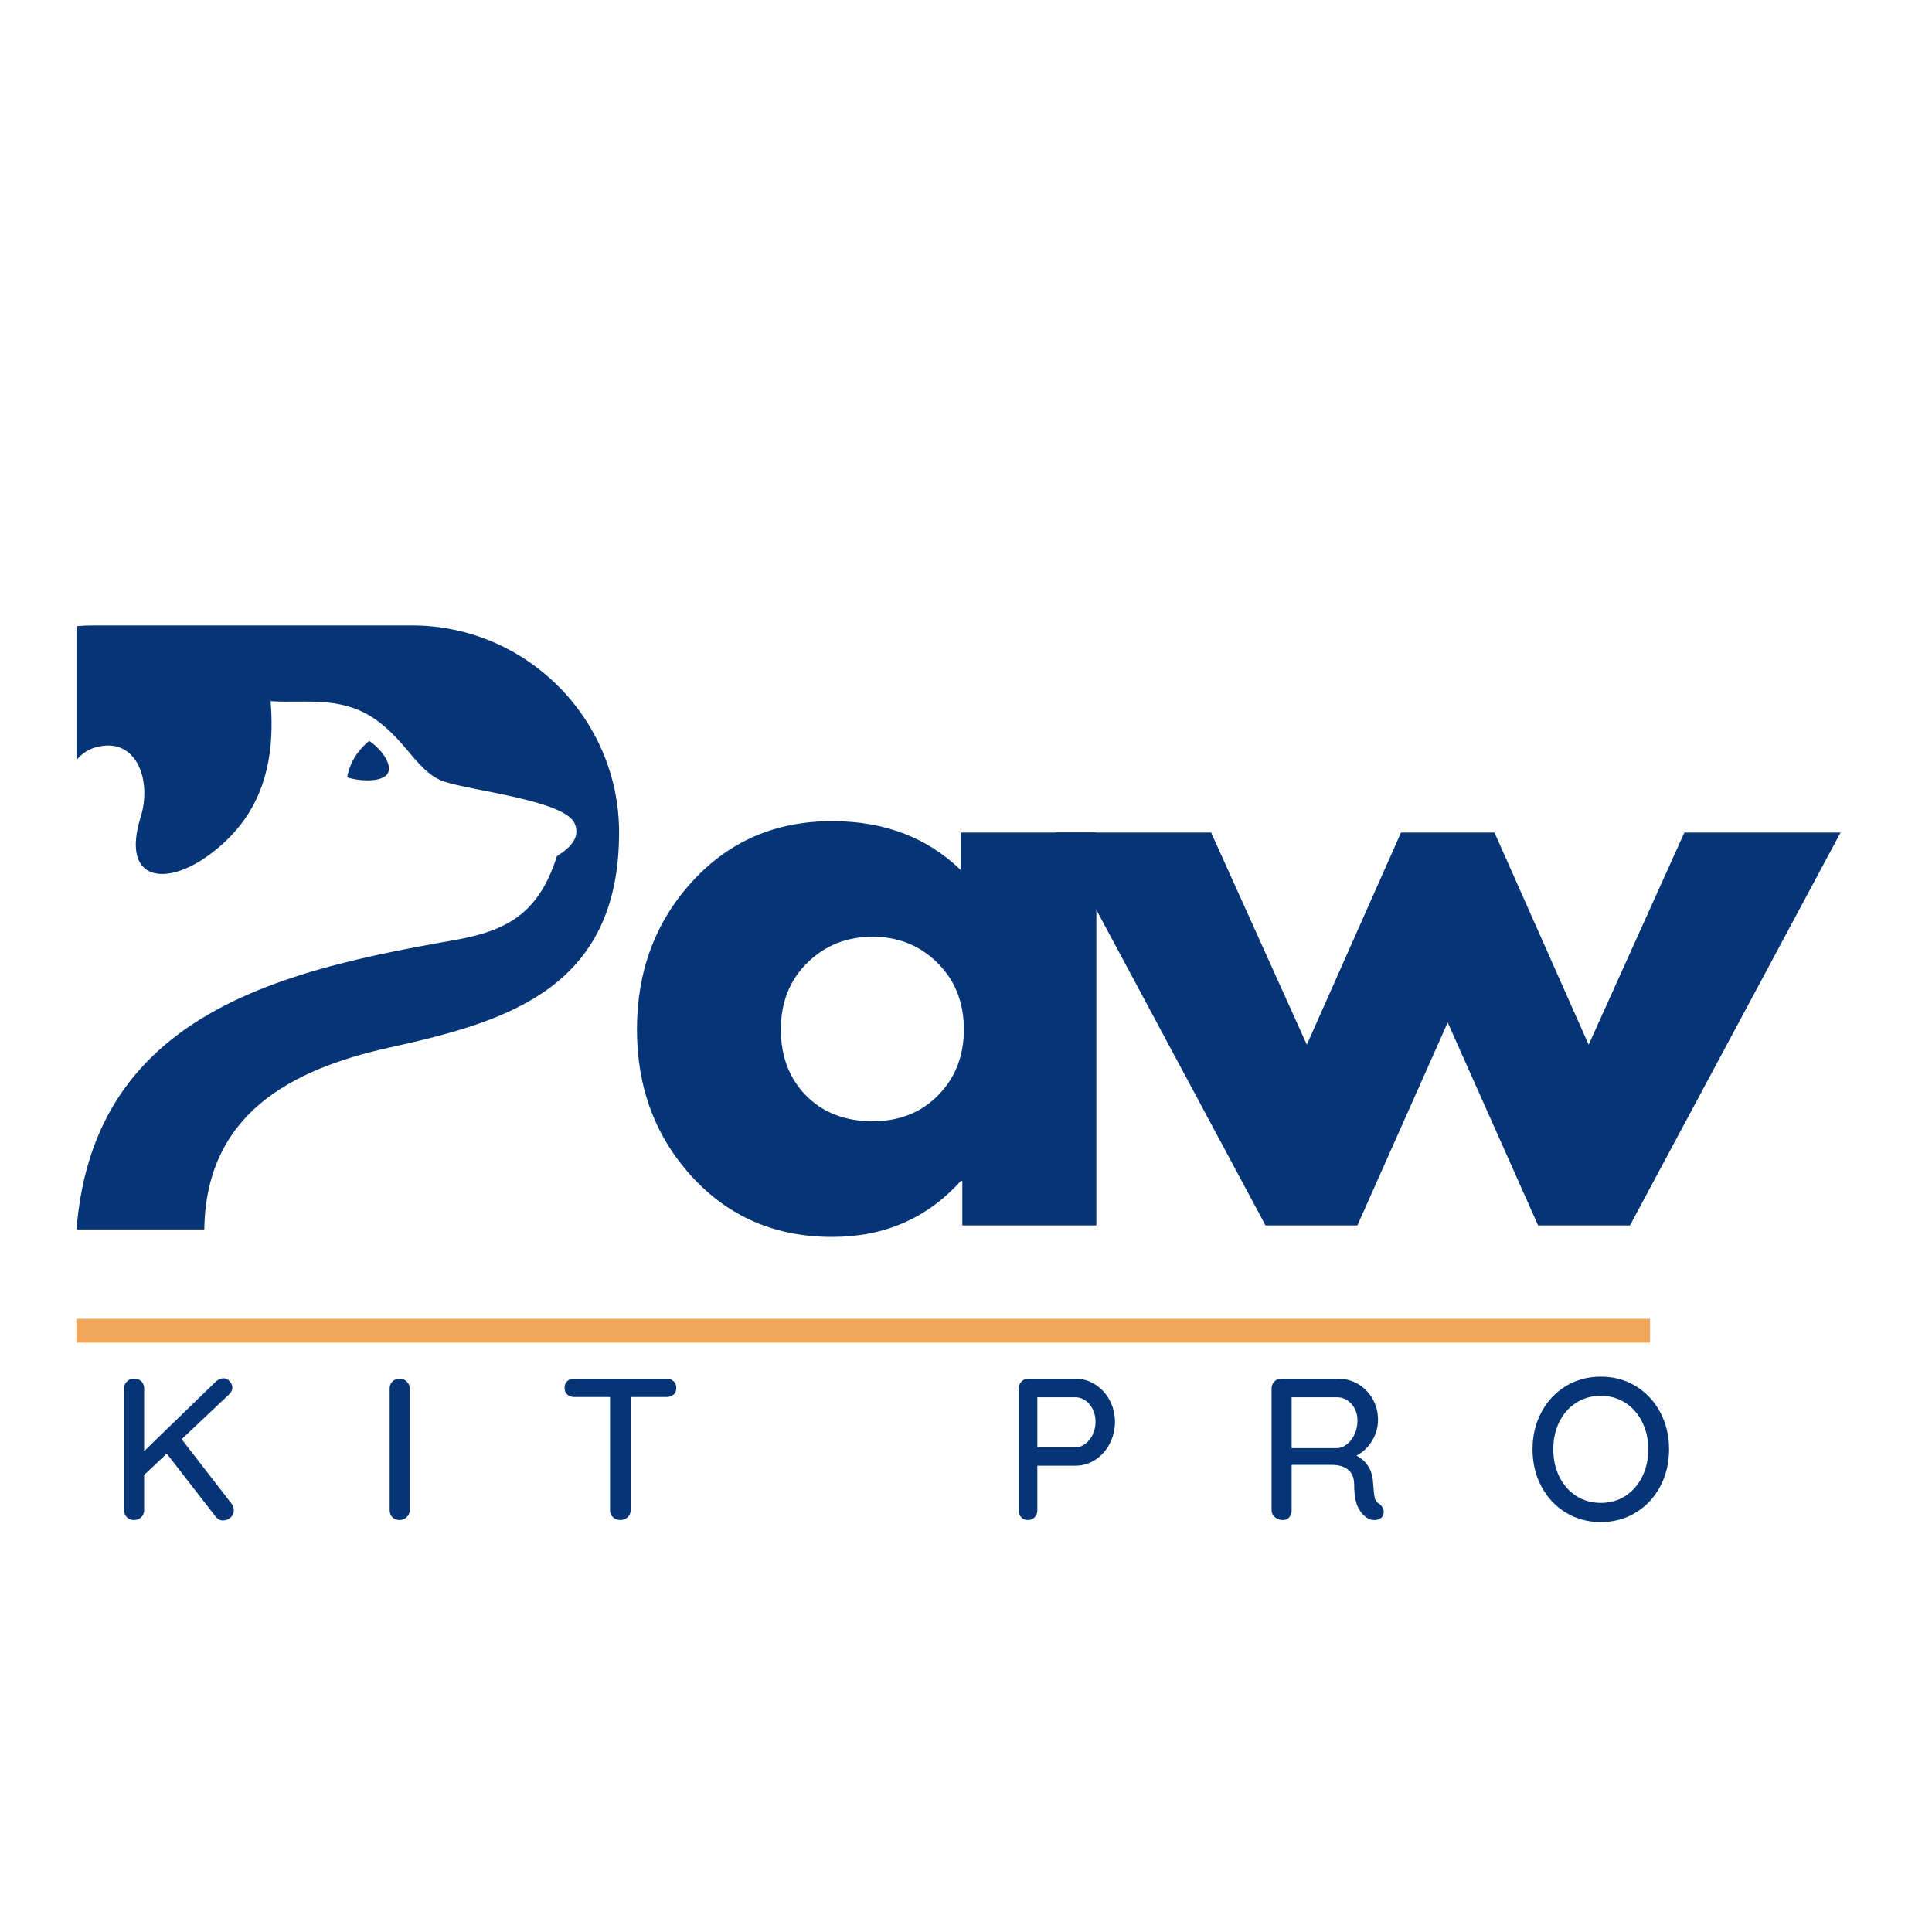
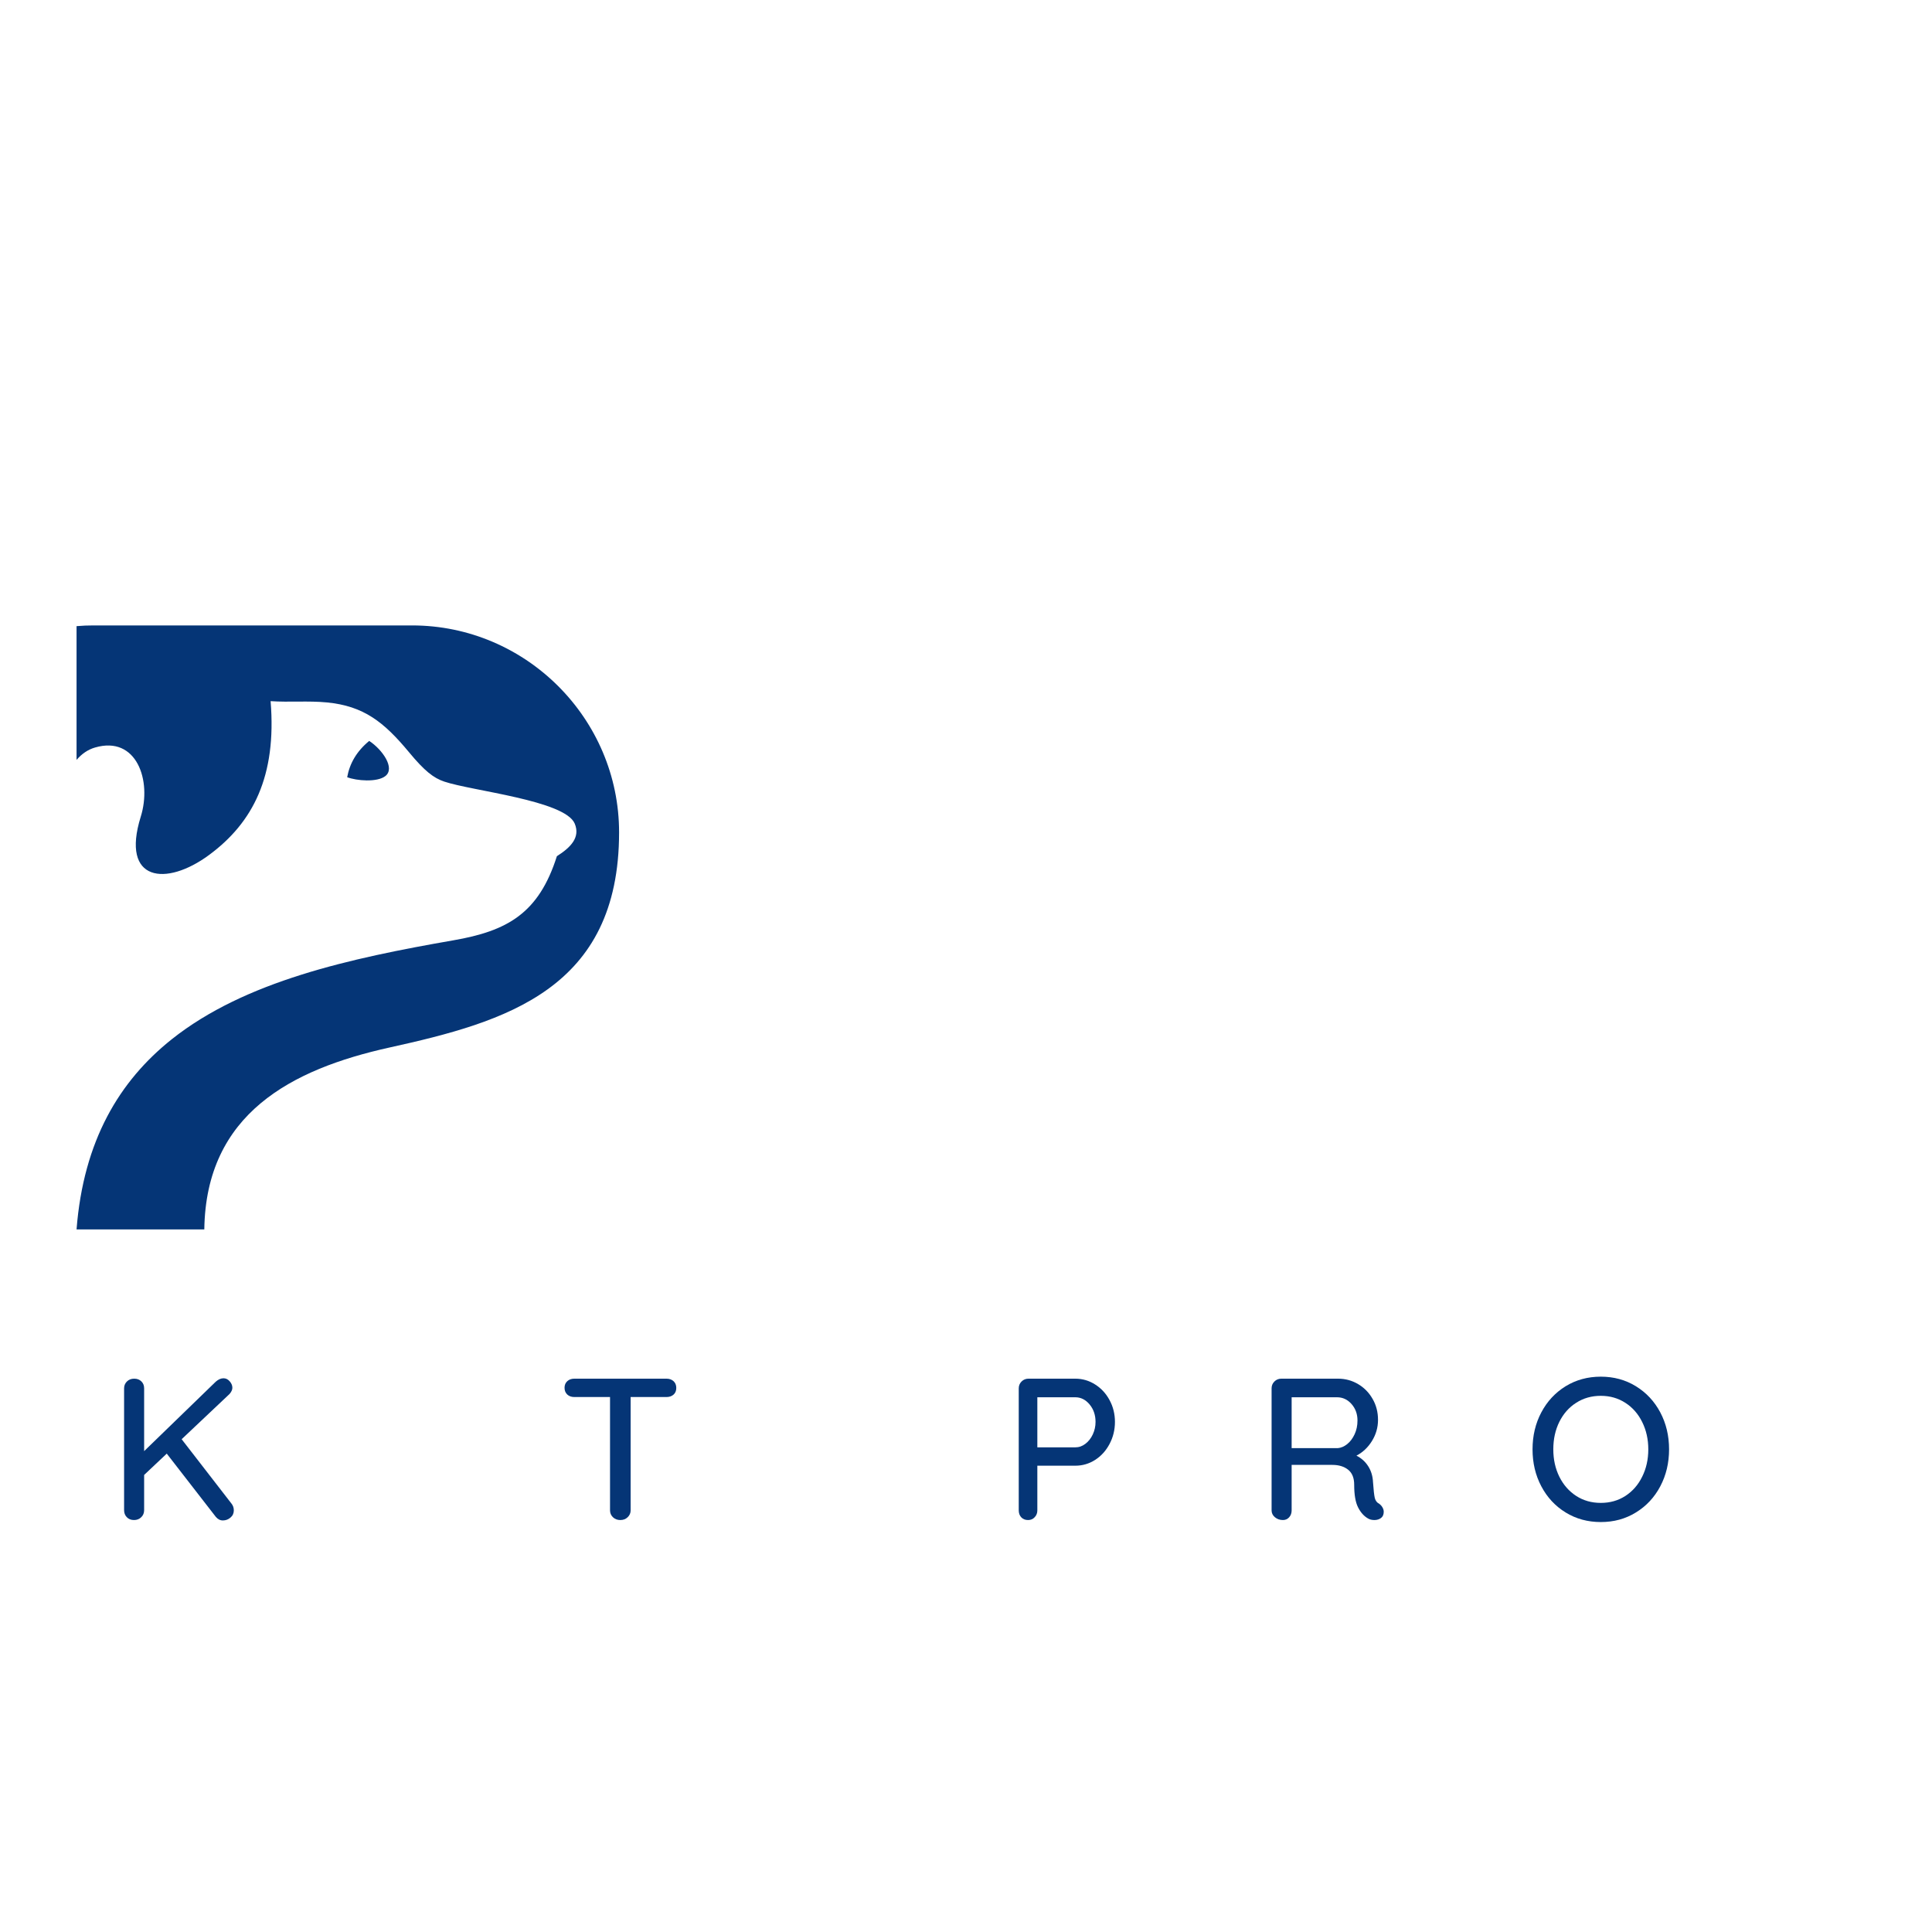
<svg xmlns="http://www.w3.org/2000/svg" version="1.0" preserveAspectRatio="xMidYMid meet" height="500" viewBox="0 0 375 375" zoomAndPan="magnify" width="500">
  <defs>
    <g />
    <clipPath id="1c0dbb4e8c">
      <path clip-rule="nonzero" d="M 2.828 17.395 L 108.555 17.395 L 108.555 134.738 L 2.828 134.738 Z M 2.828 17.395" />
    </clipPath>
    <clipPath id="b9c979acbd">
      <path clip-rule="nonzero" d="M 0.48 151 L 311 151 L 311 157 L 0.48 157 Z M 0.48 151" />
    </clipPath>
    <clipPath id="3f63bb5f54">
      <rect height="202" y="0" width="347" x="0" />
    </clipPath>
  </defs>
  <rect fill-opacity="1" height="450" y="-37.5" fill="#ffffff" width="450" x="-37.5" />
-   <rect fill-opacity="1" height="450" y="-37.5" fill="#ffffff" width="450" x="-37.5" />
  <g transform="matrix(1, 0, 0, 1, 12, 104)">
    <g clip-path="url(#3f63bb5f54)">
      <g fill-opacity="1" fill="#053576">
        <g transform="translate(108.208, 133.853)">
          <g>
-             <path d="M 14.125 -9.438 C 6.988 -17.219 3.422 -26.754 3.422 -38.047 C 3.422 -49.336 6.988 -58.895 14.125 -66.719 C 21.258 -74.551 30.32 -78.469 41.312 -78.469 C 51.426 -78.469 59.75 -75.301 66.281 -68.969 L 66.281 -76.25 L 92.594 -76.25 L 92.594 0 L 66.578 0 L 66.578 -8.625 L 66.281 -8.625 C 59.75 -1.383 51.426 2.234 41.312 2.234 C 30.32 2.234 21.258 -1.656 14.125 -9.438 Z M 36.484 -50.969 C 33.066 -47.602 31.359 -43.297 31.359 -38.047 C 31.359 -32.797 32.992 -28.508 36.266 -25.188 C 39.535 -21.875 43.844 -20.219 49.188 -20.219 C 54.344 -20.219 58.578 -21.898 61.891 -25.266 C 65.211 -28.629 66.875 -32.891 66.875 -38.047 C 66.875 -43.297 65.164 -47.602 61.75 -50.969 C 58.332 -54.344 54.145 -56.031 49.188 -56.031 C 44.133 -56.031 39.898 -54.344 36.484 -50.969 Z M 36.484 -50.969" />
-           </g>
+             </g>
        </g>
      </g>
      <g fill-opacity="1" fill="#053576">
        <g transform="translate(195.734, 133.853)">
          <g>
-             <path d="M 55.734 0 L 37.906 0 L -2.969 -76.25 L 27.344 -76.25 L 45.922 -35.078 L 64.203 -76.25 L 82.344 -76.25 L 100.625 -35.078 L 119.203 -76.25 L 149.516 -76.25 L 108.641 0 L 90.812 0 L 73.266 -39.391 Z M 55.734 0" />
-           </g>
+             </g>
        </g>
      </g>
      <g clip-path="url(#1c0dbb4e8c)">
        <path fill-rule="evenodd" fill-opacity="1" d="M 55.387 46.855 C 57.18 47.547 61.191 47.895 62.801 46.633 C 64.754 45.105 62.23 41.5 59.664 39.812 C 57.262 41.785 55.875 44.148 55.387 46.855 Z M 108.164 57.566 C 108.164 35.473 90.082 17.395 67.992 17.395 L 6.176 17.395 C 5.055 17.395 3.957 17.434 2.859 17.535 L 2.859 43.496 C 3.855 42.336 5.035 41.5 6.441 41.094 C 14.523 38.73 17.516 47.527 15.316 54.531 C 11.391 67.156 20.246 68.113 28.594 61.941 C 37.082 55.672 41.727 46.691 40.523 32.094 C 44.168 32.34 47.836 31.992 51.438 32.34 C 58.625 33.031 62.535 36.168 67.359 41.969 C 70.434 45.695 72.184 47.02 74.242 47.711 C 79.617 49.523 97.656 51.355 99.551 55.855 C 100.668 58.523 98.816 60.457 96.09 62.188 C 92.566 73.305 86.457 76.703 75.992 78.516 C 55.977 82 35.535 86.438 21.344 97.715 C 11.184 105.801 4.203 117.387 2.859 134.629 L 27.656 134.629 C 27.961 112.215 44.535 103.539 63.594 99.324 C 86.09 94.355 108.164 88.047 108.164 57.566 Z M 108.164 57.566" fill="#053576" />
      </g>
      <g fill-opacity="1" fill="#053576">
        <g transform="translate(8.836, 191.038)">
          <g>
            <path d="M 24.109 -3.172 C 24.398 -2.805 24.547 -2.375 24.547 -1.875 C 24.547 -1.301 24.328 -0.832 23.891 -0.469 C 23.461 -0.102 22.973 0.078 22.422 0.078 C 21.898 0.078 21.441 -0.156 21.047 -0.625 L 11.531 -12.891 L 7.141 -8.75 L 7.141 -1.922 C 7.141 -1.367 6.953 -0.91 6.578 -0.547 C 6.211 -0.18 5.742 0 5.172 0 C 4.598 0 4.133 -0.18 3.781 -0.547 C 3.426 -0.91 3.25 -1.367 3.25 -1.922 L 3.25 -25.562 C 3.25 -26.082 3.43 -26.523 3.797 -26.891 C 4.16 -27.254 4.633 -27.438 5.219 -27.438 C 5.789 -27.438 6.254 -27.258 6.609 -26.906 C 6.961 -26.562 7.141 -26.113 7.141 -25.562 L 7.141 -13.375 L 21.047 -26.859 C 21.547 -27.297 22.047 -27.516 22.547 -27.516 C 23.016 -27.516 23.414 -27.316 23.75 -26.922 C 24.094 -26.535 24.266 -26.117 24.266 -25.672 C 24.266 -25.285 24.082 -24.883 23.719 -24.469 L 14.422 -15.688 Z M 24.109 -3.172" />
          </g>
        </g>
      </g>
      <g fill-opacity="1" fill="#053576">
        <g transform="translate(60.382, 191.038)">
          <g>
-             <path d="M 7.141 -1.922 C 7.141 -1.367 6.941 -0.91 6.547 -0.547 C 6.148 -0.18 5.691 0 5.172 0 C 4.598 0 4.133 -0.18 3.781 -0.547 C 3.426 -0.91 3.25 -1.367 3.25 -1.922 L 3.25 -25.562 C 3.25 -26.082 3.43 -26.523 3.797 -26.891 C 4.16 -27.254 4.633 -27.438 5.219 -27.438 C 5.738 -27.438 6.188 -27.254 6.562 -26.891 C 6.945 -26.523 7.141 -26.082 7.141 -25.562 Z M 7.141 -1.922" />
-           </g>
+             </g>
        </g>
      </g>
      <g fill-opacity="1" fill="#053576">
        <g transform="translate(96.328, 191.038)">
          <g>
            <path d="M 21.047 -27.438 C 21.598 -27.438 22.051 -27.273 22.406 -26.953 C 22.758 -26.629 22.938 -26.191 22.938 -25.641 C 22.938 -25.086 22.758 -24.656 22.406 -24.344 C 22.051 -24.031 21.598 -23.875 21.047 -23.875 L 14.078 -23.875 L 14.078 -1.875 C 14.078 -1.352 13.883 -0.91 13.5 -0.547 C 13.125 -0.18 12.648 0 12.078 0 C 11.504 0 11.023 -0.18 10.641 -0.547 C 10.266 -0.91 10.078 -1.352 10.078 -1.875 L 10.078 -23.875 L 3.141 -23.875 C 2.586 -23.875 2.133 -24.035 1.781 -24.359 C 1.426 -24.691 1.25 -25.129 1.25 -25.672 C 1.25 -26.203 1.426 -26.629 1.781 -26.953 C 2.133 -27.273 2.586 -27.438 3.141 -27.438 Z M 21.047 -27.438" />
          </g>
        </g>
      </g>
      <g fill-opacity="1" fill="#053576">
        <g transform="translate(146.071, 191.038)">
          <g />
        </g>
      </g>
      <g fill-opacity="1" fill="#053576">
        <g transform="translate(182.488, 191.038)">
          <g>
            <path d="M 14.234 -27.438 C 15.617 -27.438 16.898 -27.062 18.078 -26.312 C 19.254 -25.57 20.188 -24.562 20.875 -23.281 C 21.57 -22 21.922 -20.586 21.922 -19.047 C 21.922 -17.504 21.57 -16.078 20.875 -14.766 C 20.188 -13.461 19.254 -12.43 18.078 -11.672 C 16.898 -10.922 15.617 -10.547 14.234 -10.547 L 6.859 -10.547 L 6.859 -1.875 C 6.859 -1.352 6.688 -0.91 6.344 -0.547 C 6.008 -0.18 5.582 0 5.062 0 C 4.508 0 4.066 -0.176 3.734 -0.531 C 3.41 -0.883 3.25 -1.332 3.25 -1.875 L 3.25 -25.562 C 3.25 -26.082 3.43 -26.523 3.797 -26.891 C 4.16 -27.254 4.609 -27.438 5.141 -27.438 Z M 14.234 -14.109 C 14.941 -14.109 15.594 -14.336 16.188 -14.797 C 16.789 -15.254 17.27 -15.863 17.625 -16.625 C 17.977 -17.383 18.156 -18.191 18.156 -19.047 C 18.156 -20.379 17.77 -21.508 17 -22.438 C 16.227 -23.363 15.305 -23.828 14.234 -23.828 L 6.859 -23.828 L 6.859 -14.109 Z M 14.234 -14.109" />
          </g>
        </g>
      </g>
      <g fill-opacity="1" fill="#053576">
        <g transform="translate(231.565, 191.038)">
          <g>
            <path d="M 24.156 -3.141 C 24.414 -2.953 24.625 -2.719 24.781 -2.438 C 24.938 -2.164 25.016 -1.891 25.016 -1.609 C 25.016 -1.055 24.836 -0.648 24.484 -0.391 C 24.129 -0.129 23.703 0 23.203 0 C 22.711 0 22.297 -0.102 21.953 -0.312 C 21.172 -0.758 20.531 -1.477 20.031 -2.469 C 19.531 -3.457 19.281 -4.922 19.281 -6.859 C 19.281 -8.172 18.891 -9.141 18.109 -9.766 C 17.328 -10.391 16.305 -10.703 15.047 -10.703 L 7.141 -10.703 L 7.141 -1.875 C 7.141 -1.332 6.977 -0.883 6.656 -0.531 C 6.344 -0.176 5.941 0 5.453 0 C 4.848 0 4.328 -0.18 3.891 -0.547 C 3.461 -0.91 3.25 -1.352 3.25 -1.875 L 3.25 -25.562 C 3.25 -26.082 3.43 -26.523 3.797 -26.891 C 4.16 -27.254 4.609 -27.438 5.141 -27.438 L 16.156 -27.438 C 17.562 -27.438 18.852 -27.086 20.031 -26.391 C 21.207 -25.703 22.145 -24.75 22.844 -23.531 C 23.551 -22.32 23.906 -20.957 23.906 -19.438 C 23.906 -17.977 23.516 -16.613 22.734 -15.344 C 21.953 -14.082 20.945 -13.133 19.719 -12.5 C 20.688 -12.008 21.453 -11.316 22.016 -10.422 C 22.578 -9.535 22.883 -8.504 22.938 -7.328 C 23.039 -5.836 23.156 -4.82 23.281 -4.281 C 23.414 -3.75 23.707 -3.367 24.156 -3.141 Z M 16.078 -13.953 C 16.723 -14.004 17.336 -14.266 17.922 -14.734 C 18.516 -15.211 18.992 -15.848 19.359 -16.641 C 19.734 -17.441 19.922 -18.336 19.922 -19.328 C 19.922 -20.578 19.535 -21.641 18.766 -22.516 C 17.992 -23.391 17.055 -23.828 15.953 -23.828 L 7.141 -23.828 L 7.141 -13.953 Z M 16.078 -13.953" />
          </g>
        </g>
      </g>
      <g fill-opacity="1" fill="#053576">
        <g transform="translate(283.777, 191.038)">
          <g>
            <path d="M 28.188 -13.719 C 28.188 -11.082 27.617 -8.691 26.484 -6.547 C 25.348 -4.398 23.77 -2.707 21.75 -1.469 C 19.738 -0.227 17.469 0.391 14.938 0.391 C 12.406 0.391 10.129 -0.227 8.109 -1.469 C 6.098 -2.707 4.523 -4.398 3.391 -6.547 C 2.254 -8.691 1.688 -11.082 1.688 -13.719 C 1.688 -16.363 2.254 -18.754 3.391 -20.891 C 4.523 -23.035 6.098 -24.727 8.109 -25.969 C 10.129 -27.207 12.406 -27.828 14.938 -27.828 C 17.469 -27.828 19.738 -27.207 21.75 -25.969 C 23.77 -24.727 25.348 -23.035 26.484 -20.891 C 27.617 -18.754 28.188 -16.363 28.188 -13.719 Z M 24.156 -13.719 C 24.156 -15.676 23.758 -17.445 22.969 -19.031 C 22.188 -20.613 21.098 -21.852 19.703 -22.75 C 18.305 -23.656 16.719 -24.109 14.938 -24.109 C 13.156 -24.109 11.566 -23.66 10.172 -22.766 C 8.773 -21.879 7.68 -20.645 6.891 -19.062 C 6.109 -17.488 5.719 -15.707 5.719 -13.719 C 5.719 -11.758 6.109 -9.988 6.891 -8.406 C 7.68 -6.82 8.773 -5.578 10.172 -4.672 C 11.566 -3.773 13.156 -3.328 14.938 -3.328 C 16.719 -3.328 18.305 -3.773 19.703 -4.672 C 21.098 -5.578 22.188 -6.82 22.969 -8.406 C 23.758 -9.988 24.156 -11.758 24.156 -13.719 Z M 24.156 -13.719" />
          </g>
        </g>
      </g>
      <g clip-path="url(#b9c979acbd)">
-         <path stroke-miterlimit="4" stroke-opacity="1" stroke-width="4" stroke="#f2a65a" d="M -0 1.999 L 262.859 1.999" stroke-linejoin="miter" fill="none" transform="matrix(1.162, 0, 0, 1.162, 2.828, 151.97)" stroke-linecap="butt" />
-       </g>
+         </g>
    </g>
  </g>
</svg>